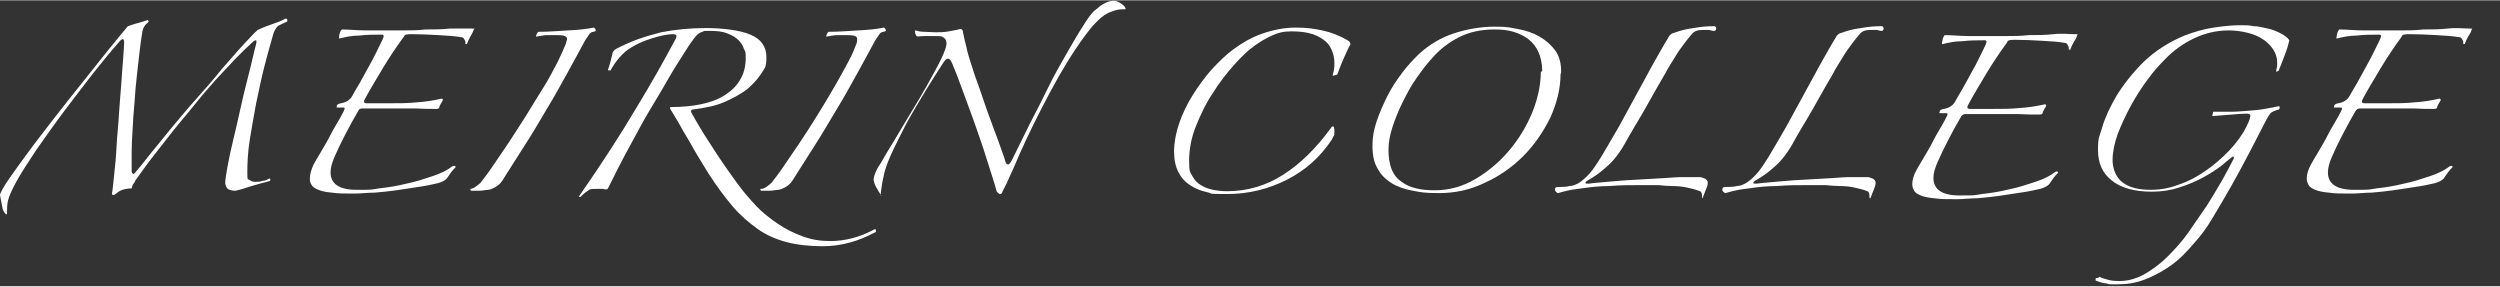
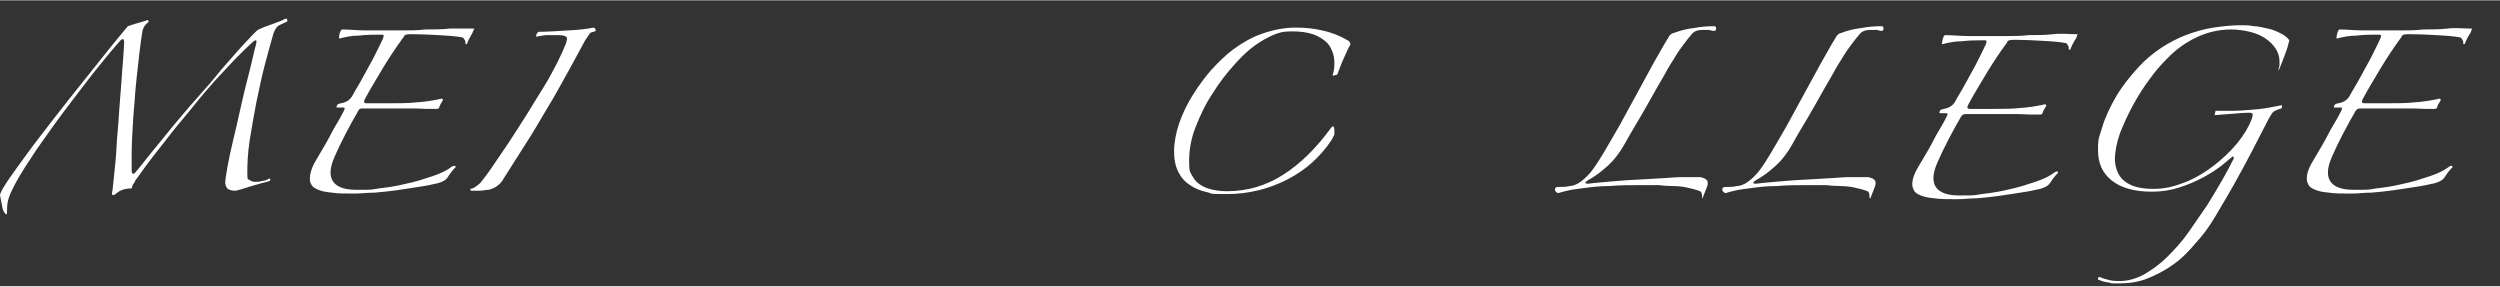
<svg xmlns="http://www.w3.org/2000/svg" width="187.6mm" height="21.5mm" version="1.1" viewBox="0 0 531.7 60.8">
  <rect x="0" y="0" width="531.7" height="60.8" fill="#333333" stroke="none" />
  <defs>
    <style>
      .cls-1 {
        fill: #fff;
      }
    </style>
  </defs>
  <g>
    <g id="_レイヤー_2">
      <g id="_レイヤー_1-2">
        <path class="cls-1" d="M0,41.3c.2-.6.8-1.7,1.9-3.3,1.1-1.6,2.5-3.5,4.1-5.7s3.5-4.6,5.5-7.2c2-2.6,4-5.1,6-7.6,2-2.5,3.8-4.8,5.5-6.9,1.7-2.1,3.1-3.8,4.2-5.1,1.1-.4,1.9-.6,2.6-.8.6-.2,1.1-.3,1.5-.5.3,0,.4.3.2.5-.6.4-1,1-1.2,1.8-.2,1.2-.4,2.6-.6,4.3-.2,1.7-.4,3.4-.6,5.3-.2,1.9-.4,3.8-.5,5.7-.2,2-.3,3.8-.4,5.6-.1,1.8-.2,3.4-.2,4.8,0,1.5,0,2.7,0,3.5s0,.9.1,1,.2.3.3.2.3-.1.4-.3.3-.4.5-.6c.6-.7,1.5-1.9,2.8-3.5,1.3-1.6,2.8-3.4,4.4-5.4,1.7-2,3.4-4.1,5.3-6.2s3.7-4.2,5.3-6.2c1.7-1.9,3.2-3.7,4.6-5.2,1.4-1.5,2.4-2.6,3.1-3.2.8-.4,1.8-.8,3-1.2,1.2-.4,2.2-.8,2.9-1.2.2,0,.3,0,.4.2,0,.1,0,.3,0,.4-.9.4-1.5.7-1.9.9-.4.3-.7.8-1,1.5-.6,2-1.2,4.3-1.9,6.9-.7,2.6-1.2,5.3-1.8,8-.5,2.7-1,5.4-1.4,8-.4,2.6-.5,4.9-.5,6.9s.2,1.2.5,1.5.7.4,1.2.4,1,0,1.5-.2c.6,0,1.1-.3,1.5-.5,0,0,.2,0,.2.2,0,.1,0,.2-.1.3-.5.2-1.1.3-1.8.5-.7.2-1.4.4-2.1.6-.7.2-1.3.4-1.9.6-.6.2-1.1.3-1.5.4-.6,0-1.1-.1-1.5-.3s-.6-.7-.7-1.3c0-.7.2-1.9.5-3.6.3-1.7.7-3.5,1.2-5.6s1-4.2,1.5-6.5c.5-2.3,1-4.4,1.5-6.3.5-1.9.9-3.6,1.2-4.9.3-1.3.5-2.1.6-2.4.2-.8.2-1.1,0-1.1s-.5.2-.9.6c-1,.9-2.1,2-3.5,3.4-1.3,1.4-2.7,2.9-4.2,4.5-1.5,1.7-3,3.4-4.5,5.3-1.5,1.9-3.1,3.7-4.6,5.6-1.5,1.9-2.9,3.7-4.3,5.5-1.4,1.8-2.5,3.4-3.6,4.9-.1.2-.2.5-.4.7s-.3.6-.4,1c-1,0-1.7.2-2.2.4-.5.2-1,.6-1.5,1-.3,0-.5,0-.5-.2.2-1.1.3-2.5.5-4.3s.4-3.8.5-6,.4-4.4.5-6.7c.2-2.3.3-4.5.5-6.5.1-2,.3-3.8.4-5.4.1-1.6.2-2.7.2-3.3,0-1-.4-1-1.2,0-1.5,1.7-3.3,3.9-5.3,6.4-2,2.6-4.1,5.3-6.2,8.1s-4,5.5-5.9,8.2c-1.8,2.7-3.3,5-4.4,7-.9,1.7-1.5,3-1.7,3.9s-.2,1.6-.2,2.2c0,.6,0,.8-.2.7s-.3-.3-.5-.6c-.2-.3-.3-.8-.4-1.4s-.3-1.5-.5-2.6h0Z" />
        <path class="cls-1" d="M96.6,35.2c.2,0,.3,0,.3.3-.3.3-.6.6-.9,1-.3.4-.5.7-.7,1-.4.7-1.1,1.1-2.2,1.4-1.3.3-2.7.6-4.2.8s-3,.5-4.6.7-3.1.4-4.6.5c-1.5,0-2.9.2-4.3.2-2,0-3.6,0-4.8-.2-1.2-.1-2.2-.3-2.9-.6-.7-.3-1.2-.6-1.4-1-.3-.4-.4-.8-.4-1.4,0-.9.3-1.9.8-3,.2-.4.7-1.2,1.4-2.4.7-1.2,1.5-2.5,2.2-3.9s1.5-2.6,2.1-3.7c.6-1.1.9-1.7.9-1.8,0-.1,0-.3-.2-.3-.2,0-.5,0-1.1,0s-.4,0-.4-.2c0-.4.3-.6.9-.7,1.2-.2,2.1-.8,2.6-1.9.2-.4.7-1.2,1.4-2.4.7-1.2,1.4-2.6,2.2-4,.8-1.4,1.4-2.7,2-3.9.6-1.2.9-1.8.9-2.1s-.2-.3-.5-.3c-1.6,0-3.1,0-4.7.2-1.6,0-2.9.3-4.1.6h-.2c0-1,.3-1.6.6-1.9,1.6,0,3.3.2,5.1.2s3.5,0,5.1,0,1.6,0,2.9,0c1.4,0,3,0,4.7-.2,1.7,0,3.5,0,5.2-.2,1.8,0,3.3,0,4.5,0s.5.1.5.4c-.1.3-.3.7-.6,1.2-.3.5-.6,1.1-.8,1.7h-.3c0-.4,0-.7-.2-.9-.1-.3-.3-.4-.4-.5-1.6-.3-3.3-.4-5.2-.5s-3.7-.2-5.6-.2-1.4.3-1.9.8c-1.4,1.9-2.8,4-4.2,6.3-1.4,2.4-2.8,4.6-4,6.9-.2.5,0,.7.5.7.7,0,1.4,0,2.2,0h2.2c2.4,0,4.5,0,6.2-.2,1.8-.1,3.6-.4,5.4-.8l.2.2c0,.2-.2.5-.4.8-.2.3-.3.6-.4.9,0,.2-.3.3-.6.3-1.3,0-2.8,0-4.4-.1-1.6,0-3.2,0-4.8,0h-3.5c-1.1,0-2.1,0-3.1,0-.4,0-.7.2-.8.5-.9,1.5-1.8,3.2-2.7,4.9-.9,1.7-1.7,3.4-2.4,5-.5,1.2-.8,2.2-.8,3.2,0,2.4,1.8,3.7,5.5,3.7s2.9,0,4.8-.3c1.9-.2,3.8-.5,5.8-1,2-.4,3.8-1,5.6-1.6,1.8-.6,3.2-1.3,4.2-2.1h0Z" />
        <path class="cls-1" d="M100,40.1c.4,0,.8-.2,1.2-.5.4-.3.7-.5,1-.8.6-.8,1.5-1.9,2.5-3.4s2.2-3.2,3.4-5c1.2-1.9,2.5-3.8,3.8-5.9s2.5-4.1,3.7-6,2.1-3.7,3-5.4c.8-1.6,1.4-3,1.8-4,0-.3.2-.6.2-.9,0-.6-.7-.8-2.1-.8s-1.3,0-2.1,0c-.8,0-1.5.2-2.2.3h-.2c0-.5.3-.8.5-1,2.2,0,4.3-.2,6.4-.3,2.1-.1,3.9-.3,5.4-.6.3.2.4.4.4.6s-.2.2-.5.3c-.4,0-.8.3-1,.7-.3.4-.5.8-.8,1.2-1.1,2-2.3,4.3-3.7,6.8s-2.8,5.1-4.4,7.7c-1.6,2.7-3.1,5.3-4.8,7.9s-3.2,5.1-4.7,7.4c-.4.6-.9,1-1.4,1.3-.5.3-1,.5-1.5.6-.6,0-1.2.2-1.9.2-.7,0-1.3,0-1.8,0,0,0-.2-.2-.2-.4h0Z" />
-         <path class="cls-1" d="M129.8,14.9c-.1,0-.2,0-.3,0-.1,0-.2,0-.2-.2.2-.4.3-.9.5-1.5.1-.6.3-1.1.4-1.6,0-.5.3-1,.9-1.3,1.3-.7,2.9-1.4,4.5-2,1.7-.6,3.4-1.1,5-1.5,3.1-.6,6.2-.9,9.5-.9s7.2.4,9.5,1.4c2.2.9,3.4,2.5,3.4,4.8s-.4,2.3-1.1,3.5c-.8,1.2-1.8,2.3-3.1,3.4-1.4,1-3,1.9-4.9,2.7-1.9.8-4.1,1.2-6.4,1.5-.5,0-.6.3-.5.6,1,1.8,2.3,4.1,4.1,6.8,1.7,2.7,3.7,5.6,5.9,8.6,1.1,1.5,2.4,3,3.8,4.5s3,2.7,4.6,3.8c1.6,1.1,3.4,2,5.3,2.7,1.9.7,3.8,1,5.9,1,3.1,0,6.2-.8,9.2-2.4.3-.2.5-.2.5.2s-.1.3-.3.4c-1.7.9-3.4,1.6-5.2,2.1s-3.8.8-5.8.8c-2.9,0-5.5-.3-7.8-.9-2.2-.6-4.3-1.5-6.1-2.8s-3.6-2.8-5.3-4.8c-1.7-2-3.4-4.3-5.2-7.1-.5-.8-1.1-1.8-1.9-3.1-.7-1.2-1.5-2.5-2.2-3.8-.8-1.3-1.5-2.5-2.2-3.8-.7-1.2-1.3-2.2-1.8-3,0-.2,0-.3.2-.3,2.3,0,4.5-.2,6.4-.6,1.9-.4,3.6-1,5-1.9s2.5-1.9,3.3-3.3c.8-1.3,1.2-2.9,1.2-4.6s-.1-1.3-.4-2c-.2-.7-.6-1.3-1.2-1.9s-1.4-1-2.4-1.4c-1-.4-2.2-.5-3.7-.5s-1,0-1.5.2c-.5.1-.9.4-1.3.8-.6.7-1.4,1.8-2.4,3.4-1,1.6-2.2,3.4-3.4,5.5s-2.5,4.3-3.9,6.6c-1.4,2.3-2.6,4.6-3.8,6.8-1.2,2.2-2.3,4.2-3.2,6-.9,1.8-1.6,3.2-2.1,4.2,0,0-.1.2-.3.2-.3,0-.5,0-.8-.1-.3,0-.5,0-.8,0h-.9c-.4,0-.8,0-1.2.2-.6.4-1.2.8-1.8,1.5-.1,0-.2,0-.3,0-.1,0-.1-.1,0-.2,4.8-6.9,8.8-13.1,12-18.5,3.3-5.4,6.1-10.4,8.5-14.9.2-.4.2-.7.1-.8,0,0-.2-.2-.5-.2-1.6,0-3.1.4-4.7.9-1.6.5-3,1.1-4.3,1.9-.9.5-1.7,1.2-2.5,2.1-.8.9-1.4,1.8-2,2.9h0Z" />
-         <path class="cls-1" d="M161.9,40.1c.4,0,.8-.2,1.2-.5.4-.3.7-.5,1-.8.6-.8,1.5-1.9,2.5-3.4s2.2-3.2,3.4-5,2.5-3.8,3.8-5.9,2.5-4.1,3.6-6,2.1-3.7,3-5.4c.9-1.6,1.4-3,1.8-4,.1-.3.1-.6.1-.9,0-.6-.7-.8-2.1-.8s-1.3,0-2.1,0c-.8,0-1.5.2-2.2.3h-.2c.1-.5.3-.8.5-1,2.2,0,4.3-.2,6.4-.3,2.1-.1,3.9-.3,5.4-.6.3.2.4.4.4.6s-.2.2-.5.3c-.4,0-.8.3-1,.7-.3.4-.5.8-.8,1.2-1.1,2-2.3,4.3-3.7,6.8s-2.8,5.1-4.4,7.7-3.1,5.3-4.8,7.9-3.2,5.1-4.7,7.4c-.4.6-.9,1-1.4,1.3-.5.3-1,.5-1.5.6-.6,0-1.2.2-1.9.2-.7,0-1.3,0-1.8,0-.1,0-.2-.2-.2-.4h0Z" />
-         <path class="cls-1" d="M187.5,41.5c-.1,0-.2-.2-.4-.5s-.4-.6-.6-1c-.2-.3-.4-.7-.5-1-.1-.4-.2-.7-.2-.8,0-.5.2-1.1.5-1.8.3-.7.7-1.3,1.1-1.9.6-1.1,1.5-2.6,2.8-4.7,1.2-2,2.9-4.9,5.1-8.5,1.2-2,2.3-4,3.4-6,1.1-2,1.9-3.6,2.3-4.8.2-.5.3-1,.3-1.3,0-.6-.2-1-.5-1.2-.3-.3-.8-.4-1.4-.4s-1.3,0-2.1,0c-.8,0-1.4,0-2,.1-.2,0-.4-.1-.5-.3-.1-.2-.2-.5-.2-.7s0-.3.2-.3c.5.2,1.1.3,1.9.3s1.5.1,2.2.1,2,0,2.9-.2c1-.2,1.8-.3,2.4-.5.4,0,.6.2.6.7.1.4.2,1,.4,1.8.2.8.4,1.5.5,2.1.4,1.6,1,3.3,1.6,5.2.7,1.9,1.4,3.9,2.1,6s1.5,4.1,2.2,6.1c.8,2,1.4,3.9,2,5.5.1.4.2.8.3,1,.1.3.3.4.5.4s.3-.1.5-.4c.2-.3.4-.6.5-.9,1.2-2.4,2.4-4.9,3.7-7.5,1.3-2.5,2.6-5,3.8-7.5s2.6-4.9,3.9-7.2c1.3-2.3,2.6-4.5,3.9-6.5.3-.5.7-1.1,1.1-1.6.4-.6.9-1.1,1.5-1.5.5-.5,1.1-.9,1.7-1.2.6-.3,1.2-.5,1.9-.5s.8.2,1.4.5c.5.3.9.7,1.1,1.1,0,.1,0,.2-.2.2-.6,0-1.2,0-1.9.2-.6.2-1.3.4-2,.8-.7.4-1.4,1-2.2,1.8-.8.8-1.6,1.8-2.4,2.9-2.5,3.4-4.9,7.3-7.3,11.8-2.4,4.5-4.6,8.9-6.6,13.4-.6,1.3-1.1,2.7-1.8,4.1-.6,1.4-1.2,2.7-1.8,3.8-.1.4-.3.5-.5.5s-.4-.2-.7-.5c-.6-2.2-1.4-4.5-2.2-7.1s-1.7-5.1-2.6-7.7c-.9-2.5-1.8-4.9-2.6-7.1-.8-2.2-1.5-4-2.1-5.4-.3-.7-.6-1-.9-1s-.6.3-1,.9c-1.3,2-2.5,3.9-3.6,5.7-1.1,1.8-2.1,3.5-3.1,5.2s-1.8,3.3-2.6,4.9c-.8,1.6-1.6,3.2-2.3,4.9-.2.5-.4,1-.6,1.6-.2.6-.4,1.3-.5,2-.2.7-.3,1.4-.4,2.1-.1.7-.2,1.3-.2,1.8h-.2Z" />
        <path class="cls-1" d="M283.4,16c.1-.3.2-.7.3-1.2s.1-1,.1-1.4c0-.8-.1-1.6-.4-2.4s-.7-1.6-1.4-2.2-1.6-1.2-2.8-1.6c-1.2-.4-2.7-.6-4.5-.6s-2.9.3-4.2.9c-1.3.6-2.5,1.3-3.6,2.1-1.3.9-2.8,2.3-4.4,4.1-1.6,1.8-3.2,3.8-4.6,6.1-1.5,2.2-2.6,4.6-3.6,7.1-1,2.5-1.4,5-1.4,7.3s.2,2.3.7,3.2,1.1,1.5,1.8,1.9c.8.5,1.6.8,2.6,1s2,.3,3,.3c4.3,0,8.3-1.2,11.9-3.5s7-5.6,10.2-10c.1-.2.3-.3.4-.3.2,0,.3.4.3,1.1s0,.8-.2,1c-.1.3-.3.6-.4.8-2.4,3.6-5.5,6.4-9.4,8.4-3.9,2-8.2,3.1-12.8,3.1s-2.9-.1-4.3-.4-2.6-.8-3.6-1.5c-1.1-.7-1.9-1.6-2.5-2.8-.6-1.2-.9-2.6-.9-4.4s.4-4,1.1-6,1.7-4.1,2.9-6,2.5-3.7,4-5.4c1.5-1.6,3-3.1,4.5-4.2,1.9-1.4,3.9-2.6,6.2-3.4s4.7-1.3,7.1-1.3,3.8.2,5.7.6,3.7,1.1,5.4,2.1c.4.2.6.5.6.9-.4.6-.8,1.6-1.4,2.9s-1,2.5-1.4,3.5l-.7.2h0Z" />
-         <path class="cls-1" d="M331.9,15.6c0,3.2-.8,6.3-2.2,9.4-1.5,3-3.4,5.8-5.7,8.1-2.4,2.4-5.1,4.3-8.2,5.7-3.1,1.5-6.3,2.2-9.7,2.2s-3.9-.2-5.6-.5c-1.7-.3-3.2-.8-4.5-1.6-1.3-.8-2.3-1.8-3-3.1-.8-1.3-1.1-2.9-1.1-4.9s.3-3.4.9-5.2c.6-1.8,1.4-3.6,2.3-5.4.9-1.8,2-3.4,3.2-5,1.2-1.6,2.4-2.8,3.5-3.9,2.2-2,4.7-3.5,7.5-4.4,2.8-.9,5.7-1.4,8.6-1.4s3.2.2,4.9.5c1.7.3,3.2.8,4.6,1.6s2.5,1.8,3.4,3c.9,1.3,1.3,2.9,1.2,4.9h0ZM328,15.1c0-1.6-.3-3-.8-4.1-.5-1.1-1.2-2-2.1-2.7-.9-.7-1.9-1.2-3.2-1.6s-2.6-.5-4.1-.5c-2.7,0-5.2.5-7.4,1.6-2.2,1.1-4.2,2.6-6,4.7-1,1.1-2,2.4-3.1,4-1.1,1.5-2,3.2-2.9,5s-1.6,3.5-2.2,5.3c-.6,1.8-.9,3.5-.9,5s.2,3,.7,4.2,1.2,2,2.1,2.6c.9.7,1.9,1.1,3.1,1.4,1.2.3,2.5.4,4,.4,3,0,5.9-.8,8.6-2.4,2.7-1.6,5.1-3.6,7.2-6.1s3.7-5.2,4.9-8.1c1.2-3,1.8-5.9,1.8-8.6h0Z" />
        <path class="cls-1" d="M364.4,6.5c-.3,0-.7-.2-1-.2-.4,0-.9,0-1.4,0-1,0-1.7.3-2.2.9s-1.1,1.3-1.6,2c-.7.9-1.4,1.9-2.1,3.1-.7,1.1-1.4,2.2-1.9,3.2-.5.9-1.1,1.9-1.8,3.1-.7,1.2-1.4,2.5-2.2,3.9-.8,1.4-1.6,2.8-2.4,4.1-.8,1.4-1.6,2.7-2.3,4-1.2,2.1-2.5,3.7-3.8,4.8-1.3,1.2-2.6,2.1-4,2.9-.3.2-.5.3-.5.5,0,.2.2.2.6.2,1.5-.2,3.2-.3,5.2-.5,2-.2,4-.3,5.9-.4s3.7-.2,5.2-.3,2.6-.2,3.3-.2h1c.5,0,.9,0,1.4,0,.5,0,.9,0,1.3,0,.4,0,.7,0,.9.1.8.2,1.2.6,1.2,1.1s-.1.8-.4,1.5-.5,1.3-.7,1.8c-.1,0-.1,0-.1-.3s0-.5-.1-.8-.3-.4-.6-.5c-.8-.3-1.7-.5-2.6-.7s-2-.3-3-.3-2-.1-3-.2c-1,0-1.9,0-2.8,0-3,0-5.5,0-7.6.2-2,0-3.8.2-5.2.4s-2.5.3-3.4.5c-.9.2-1.7.4-2.3.6-.2,0-.4-.2-.5-.3s-.2-.3-.2-.5c0-.3.2-.5.6-.5.9,0,1.8,0,2.5-.2.7,0,1.3-.3,1.9-.6.8-.5,1.6-1.2,2.4-2.1s1.7-2.3,2.8-4.1c1.1-1.8,2.2-3.8,3.5-6,1.2-2.2,2.4-4.4,3.6-6.6,1.2-2.2,2.4-4.4,3.6-6.6,1.2-2.1,2.3-4.1,3.3-5.7.1-.3.3-.4.5-.6s.5-.2.7-.3c1.1-.4,2.4-.8,4.1-1,1.6-.3,3.1-.4,4.4-.4.3,0,.4.3.4.5s-.1.4-.3.5h0Z" />
        <path class="cls-1" d="M400.1,6.5c-.3,0-.7-.2-1-.2-.4,0-.9,0-1.4,0-1,0-1.7.3-2.2.9s-1.1,1.3-1.6,2c-.7.9-1.4,1.9-2.1,3.1-.7,1.1-1.4,2.2-1.9,3.2-.5.9-1.1,1.9-1.8,3.1-.7,1.2-1.4,2.5-2.2,3.9-.8,1.4-1.6,2.8-2.4,4.1s-1.6,2.7-2.3,4c-1.2,2.1-2.5,3.7-3.8,4.8-1.3,1.2-2.6,2.1-4,2.9-.3.2-.5.3-.5.5,0,.2.1.2.6.2,1.5-.2,3.2-.3,5.2-.5s4-.3,5.9-.4,3.7-.2,5.2-.3,2.6-.2,3.3-.2h1c.5,0,.9,0,1.4,0,.5,0,.9,0,1.3,0,.4,0,.7,0,.9.1.8.2,1.2.6,1.2,1.1s-.1.8-.4,1.5-.5,1.3-.7,1.8c-.1,0-.2,0-.2-.3s0-.5-.1-.8-.3-.4-.6-.5c-.8-.3-1.7-.5-2.6-.7s-2-.3-3-.3c-1,0-2-.1-3-.2-1,0-1.9,0-2.8,0-3,0-5.5,0-7.6.2-2,0-3.8.2-5.2.4s-2.5.3-3.4.5c-.9.2-1.7.4-2.3.6-.2,0-.4-.2-.5-.3-.2-.2-.2-.3-.2-.5,0-.3.2-.5.6-.5.9,0,1.8,0,2.5-.2.7,0,1.3-.3,1.9-.6.8-.5,1.6-1.2,2.4-2.1s1.7-2.3,2.8-4.1c1.1-1.8,2.2-3.8,3.5-6,1.2-2.2,2.4-4.4,3.6-6.6,1.2-2.2,2.4-4.4,3.6-6.6,1.2-2.1,2.3-4.1,3.3-5.7.1-.3.3-.4.5-.6s.5-.2.7-.3c1.1-.4,2.4-.8,4.1-1,1.6-.3,3.1-.4,4.4-.4.3,0,.4.3.4.5s-.1.4-.3.5h0Z" />
-         <path class="cls-1" d="M446.3,59l.2-.2c.6.3,1.3.5,2.1.7s1.5.2,2.2.2c1.8,0,3.5-.5,5.2-1.4,1.7-1,3.4-2.2,4.9-3.7s3.1-3.2,4.5-5.2,2.7-3.9,4-5.8c1.2-1.9,2.3-3.8,3.3-5.5,1-1.8,1.8-3.3,2.4-4.5,0-.4-.2-.5-.5-.2-.5.4-1.2,1-2.3,1.9-1.1.8-2.3,1.6-3.8,2.4s-3.1,1.5-5,2.1c-1.8.6-3.8.9-5.8.9-3.8,0-6.6-.8-8.6-2.4s-2.9-3.7-2.9-6.5.3-2.7.9-4.8c.6-2.1,1.7-4.4,3.1-6.8,1.5-2.4,3.4-4.8,5.7-7.1,2.4-2.3,5.3-4.2,8.7-5.6,2.1-.8,4.1-1.4,6.2-1.7,2-.3,3.9-.5,5.6-.5s1.8,0,2.9.2c1,0,2,.3,3,.5,1,.2,1.9.6,2.7,1,.8.4,1.5.9,1.9,1.5-.2.9-.5,1.9-1,3.2s-.9,2.4-1.3,3.3l-.5.2v-.2c0-.3.1-.6.2-.9,0-.3,0-.6,0-1,0-.9-.3-1.8-.8-2.6s-1.3-1.6-2.2-2.2-2-1.1-3.3-1.4c-1.2-.3-2.6-.5-4-.5-2.6,0-5.1.6-7.4,1.7-2.3,1.1-4.4,2.6-6.2,4.5-1.1,1.1-2.4,2.5-3.6,4.2-1.3,1.7-2.5,3.6-3.6,5.6s-2,4-2.8,6c-.7,2-1.1,3.9-1.1,5.6s.7,3.7,2.1,4.7c1.4,1.1,3.4,1.6,6,1.6s4.5-.5,6.8-1.4,4.4-2.2,6.2-3.6,3.5-3,4.9-4.7,2.4-3.4,3-4.9c.2-.5.3-.9.3-1.2s-.3-.4-.9-.4c-.9,0-1.9.1-3.1.2s-2.5.2-3.9.3h-.2c0,0,.2-.9.2-.9,1,0,2.2,0,3.5,0,1.3,0,2.5-.1,3.8-.2s2.5-.2,3.6-.4c1.2-.2,2.2-.4,3.1-.6.2.1.2.4,0,.7-.8.2-1.4.5-1.7.7-.3.3-.6.8-1,1.5-1,1.9-2.1,4.1-3.4,6.6-1.3,2.5-2.6,4.9-4,7.4s-2.8,4.8-4.1,7-2.7,4-4,5.4c-.5.6-1.2,1.4-2.2,2.4-1,1-2.1,1.9-3.5,2.8-1.4.9-2.9,1.7-4.7,2.4-1.8.7-3.7,1-5.9,1s-1.5,0-2.2-.2c-.7,0-1.5-.3-2.3-.6v-.5c0,0,0,0,0,0Z" />
+         <path class="cls-1" d="M446.3,59l.2-.2c.6.3,1.3.5,2.1.7s1.5.2,2.2.2c1.8,0,3.5-.5,5.2-1.4,1.7-1,3.4-2.2,4.9-3.7s3.1-3.2,4.5-5.2,2.7-3.9,4-5.8c1.2-1.9,2.3-3.8,3.3-5.5,1-1.8,1.8-3.3,2.4-4.5,0-.4-.2-.5-.5-.2-.5.4-1.2,1-2.3,1.9-1.1.8-2.3,1.6-3.8,2.4s-3.1,1.5-5,2.1c-1.8.6-3.8.9-5.8.9-3.8,0-6.6-.8-8.6-2.4s-2.9-3.7-2.9-6.5.3-2.7.9-4.8c.6-2.1,1.7-4.4,3.1-6.8,1.5-2.4,3.4-4.8,5.7-7.1,2.4-2.3,5.3-4.2,8.7-5.6,2.1-.8,4.1-1.4,6.2-1.7,2-.3,3.9-.5,5.6-.5s1.8,0,2.9.2c1,0,2,.3,3,.5,1,.2,1.9.6,2.7,1,.8.4,1.5.9,1.9,1.5-.2.9-.5,1.9-1,3.2s-.9,2.4-1.3,3.3v-.2c0-.3.1-.6.2-.9,0-.3,0-.6,0-1,0-.9-.3-1.8-.8-2.6s-1.3-1.6-2.2-2.2-2-1.1-3.3-1.4c-1.2-.3-2.6-.5-4-.5-2.6,0-5.1.6-7.4,1.7-2.3,1.1-4.4,2.6-6.2,4.5-1.1,1.1-2.4,2.5-3.6,4.2-1.3,1.7-2.5,3.6-3.6,5.6s-2,4-2.8,6c-.7,2-1.1,3.9-1.1,5.6s.7,3.7,2.1,4.7c1.4,1.1,3.4,1.6,6,1.6s4.5-.5,6.8-1.4,4.4-2.2,6.2-3.6,3.5-3,4.9-4.7,2.4-3.4,3-4.9c.2-.5.3-.9.3-1.2s-.3-.4-.9-.4c-.9,0-1.9.1-3.1.2s-2.5.2-3.9.3h-.2c0,0,.2-.9.2-.9,1,0,2.2,0,3.5,0,1.3,0,2.5-.1,3.8-.2s2.5-.2,3.6-.4c1.2-.2,2.2-.4,3.1-.6.2.1.2.4,0,.7-.8.2-1.4.5-1.7.7-.3.3-.6.8-1,1.5-1,1.9-2.1,4.1-3.4,6.6-1.3,2.5-2.6,4.9-4,7.4s-2.8,4.8-4.1,7-2.7,4-4,5.4c-.5.6-1.2,1.4-2.2,2.4-1,1-2.1,1.9-3.5,2.8-1.4.9-2.9,1.7-4.7,2.4-1.8.7-3.7,1-5.9,1s-1.5,0-2.2-.2c-.7,0-1.5-.3-2.3-.6v-.5c0,0,0,0,0,0Z" />
        <path class="cls-1" d="M521.3,35.2c.2,0,.3,0,.3.3-.3.3-.6.6-.9,1-.3.4-.5.7-.7,1-.4.7-1.1,1.1-2.2,1.4-1.3.3-2.7.6-4.2.8s-3,.5-4.6.7-3.1.4-4.6.5c-1.5,0-2.9.2-4.3.2-2,0-3.6,0-4.8-.2-1.2-.1-2.2-.3-2.9-.6s-1.2-.6-1.4-1-.4-.8-.4-1.4c0-.9.3-1.9.9-3,.2-.4.7-1.2,1.4-2.4.7-1.2,1.5-2.5,2.2-3.9s1.5-2.6,2.1-3.7c.6-1.1.9-1.7.9-1.8,0-.1,0-.3-.2-.3-.2,0-.5,0-1.1,0s-.4,0-.4-.2c0-.4.3-.6.9-.7,1.2-.2,2.1-.8,2.6-1.9.2-.4.7-1.2,1.4-2.4.7-1.2,1.4-2.6,2.2-4,.8-1.4,1.4-2.7,2-3.9.6-1.2.9-1.8.9-2.1s-.2-.3-.5-.3c-1.5,0-3.1,0-4.7.2-1.5,0-2.9.3-4.1.6h-.2c.1-1,.3-1.6.6-1.9,1.6,0,3.3.2,5.1.2,1.8,0,3.5,0,5.1,0s1.5,0,3,0c1.4,0,3,0,4.7-.2,1.7,0,3.5,0,5.2-.2s3.3,0,4.5,0,.5.1.5.4c0,.3-.3.7-.6,1.2-.3.5-.6,1.1-.8,1.7h-.3c0-.4,0-.7-.2-.9-.1-.3-.3-.4-.4-.5-1.6-.3-3.3-.4-5.2-.5s-3.7-.2-5.6-.2-1.5.3-1.9.8c-1.4,1.9-2.8,4-4.2,6.3-1.4,2.4-2.8,4.6-4,6.9-.2.5,0,.7.5.7.7,0,1.5,0,2.2,0h2.2c2.4,0,4.5,0,6.2-.2,1.8-.1,3.6-.4,5.4-.8l.2.2c0,.2-.2.5-.4.8-.2.3-.3.6-.4.9,0,.2-.3.3-.6.3-1.3,0-2.8,0-4.4-.1-1.6,0-3.2,0-4.8,0h-3.5c-1.1,0-2.1,0-3.1,0-.4,0-.7.2-.9.5-.9,1.5-1.8,3.2-2.7,4.9-.9,1.7-1.7,3.4-2.4,5-.5,1.2-.8,2.2-.8,3.2,0,2.4,1.8,3.7,5.5,3.7s2.9,0,4.8-.3c1.9-.2,3.8-.5,5.8-1,2-.4,3.8-1,5.6-1.6,1.8-.6,3.2-1.3,4.2-2.1h0Z" />
        <path class="cls-1" d="M437.4,36.4c.2,0,.3,0,.3.3-.3.3-.6.6-.9,1-.3.4-.5.7-.7,1-.4.7-1.1,1.1-2.2,1.4-1.3.3-2.7.6-4.2.8s-3,.5-4.6.7-3.1.4-4.6.5c-1.5,0-2.9.2-4.3.2-2,0-3.6,0-4.8-.2-1.2-.1-2.2-.3-2.9-.6s-1.2-.6-1.4-1-.4-.8-.4-1.4c0-.9.3-1.9.9-3,.2-.4.7-1.2,1.4-2.4.7-1.2,1.5-2.5,2.2-3.9s1.5-2.6,2.1-3.7c.6-1.1.9-1.7.9-1.8,0-.1,0-.3-.2-.3-.2,0-.5,0-1.1,0s-.4,0-.4-.2c0-.4.3-.6.9-.7,1.2-.2,2.1-.8,2.6-1.9.2-.4.7-1.2,1.4-2.4.7-1.2,1.4-2.6,2.2-4,.8-1.4,1.4-2.7,2-3.9.6-1.2.9-1.8.9-2.1s-.2-.3-.5-.3c-1.5,0-3.1,0-4.7.2-1.5,0-2.9.3-4.1.6h-.2c.1-1,.3-1.6.6-1.9,1.6,0,3.3.2,5.1.2,1.8,0,3.5,0,5.1,0s1.5,0,3,0c1.4,0,3,0,4.7-.2,1.7,0,3.5,0,5.2-.2s3.3,0,4.5,0,.5.1.5.4c0,.3-.3.7-.6,1.2-.3.5-.6,1.1-.8,1.7h-.3c0-.4,0-.7-.2-.9-.1-.3-.3-.4-.4-.5-1.6-.3-3.3-.4-5.2-.5s-3.7-.2-5.6-.2-1.5.3-1.9.8c-1.4,1.9-2.8,4-4.2,6.3-1.4,2.4-2.8,4.6-4,6.9-.2.5,0,.7.5.7.7,0,1.5,0,2.2,0h2.2c2.4,0,4.5,0,6.2-.2,1.8-.1,3.6-.4,5.4-.8l.2.2c0,.2-.2.5-.4.8-.2.3-.3.6-.4.9,0,.2-.3.3-.6.3-1.3,0-2.8,0-4.4-.1-1.6,0-3.2,0-4.8,0h-3.5c-1.1,0-2.1,0-3.1,0-.4,0-.7.2-.9.5-.9,1.5-1.8,3.2-2.7,4.9-.9,1.7-1.7,3.4-2.4,5-.5,1.2-.8,2.2-.8,3.2,0,2.4,1.8,3.7,5.5,3.7s2.9,0,4.8-.3c1.9-.2,3.8-.5,5.8-1,2-.4,3.8-1,5.6-1.6,1.8-.6,3.2-1.3,4.2-2.1h0Z" />
      </g>
    </g>
  </g>
</svg>